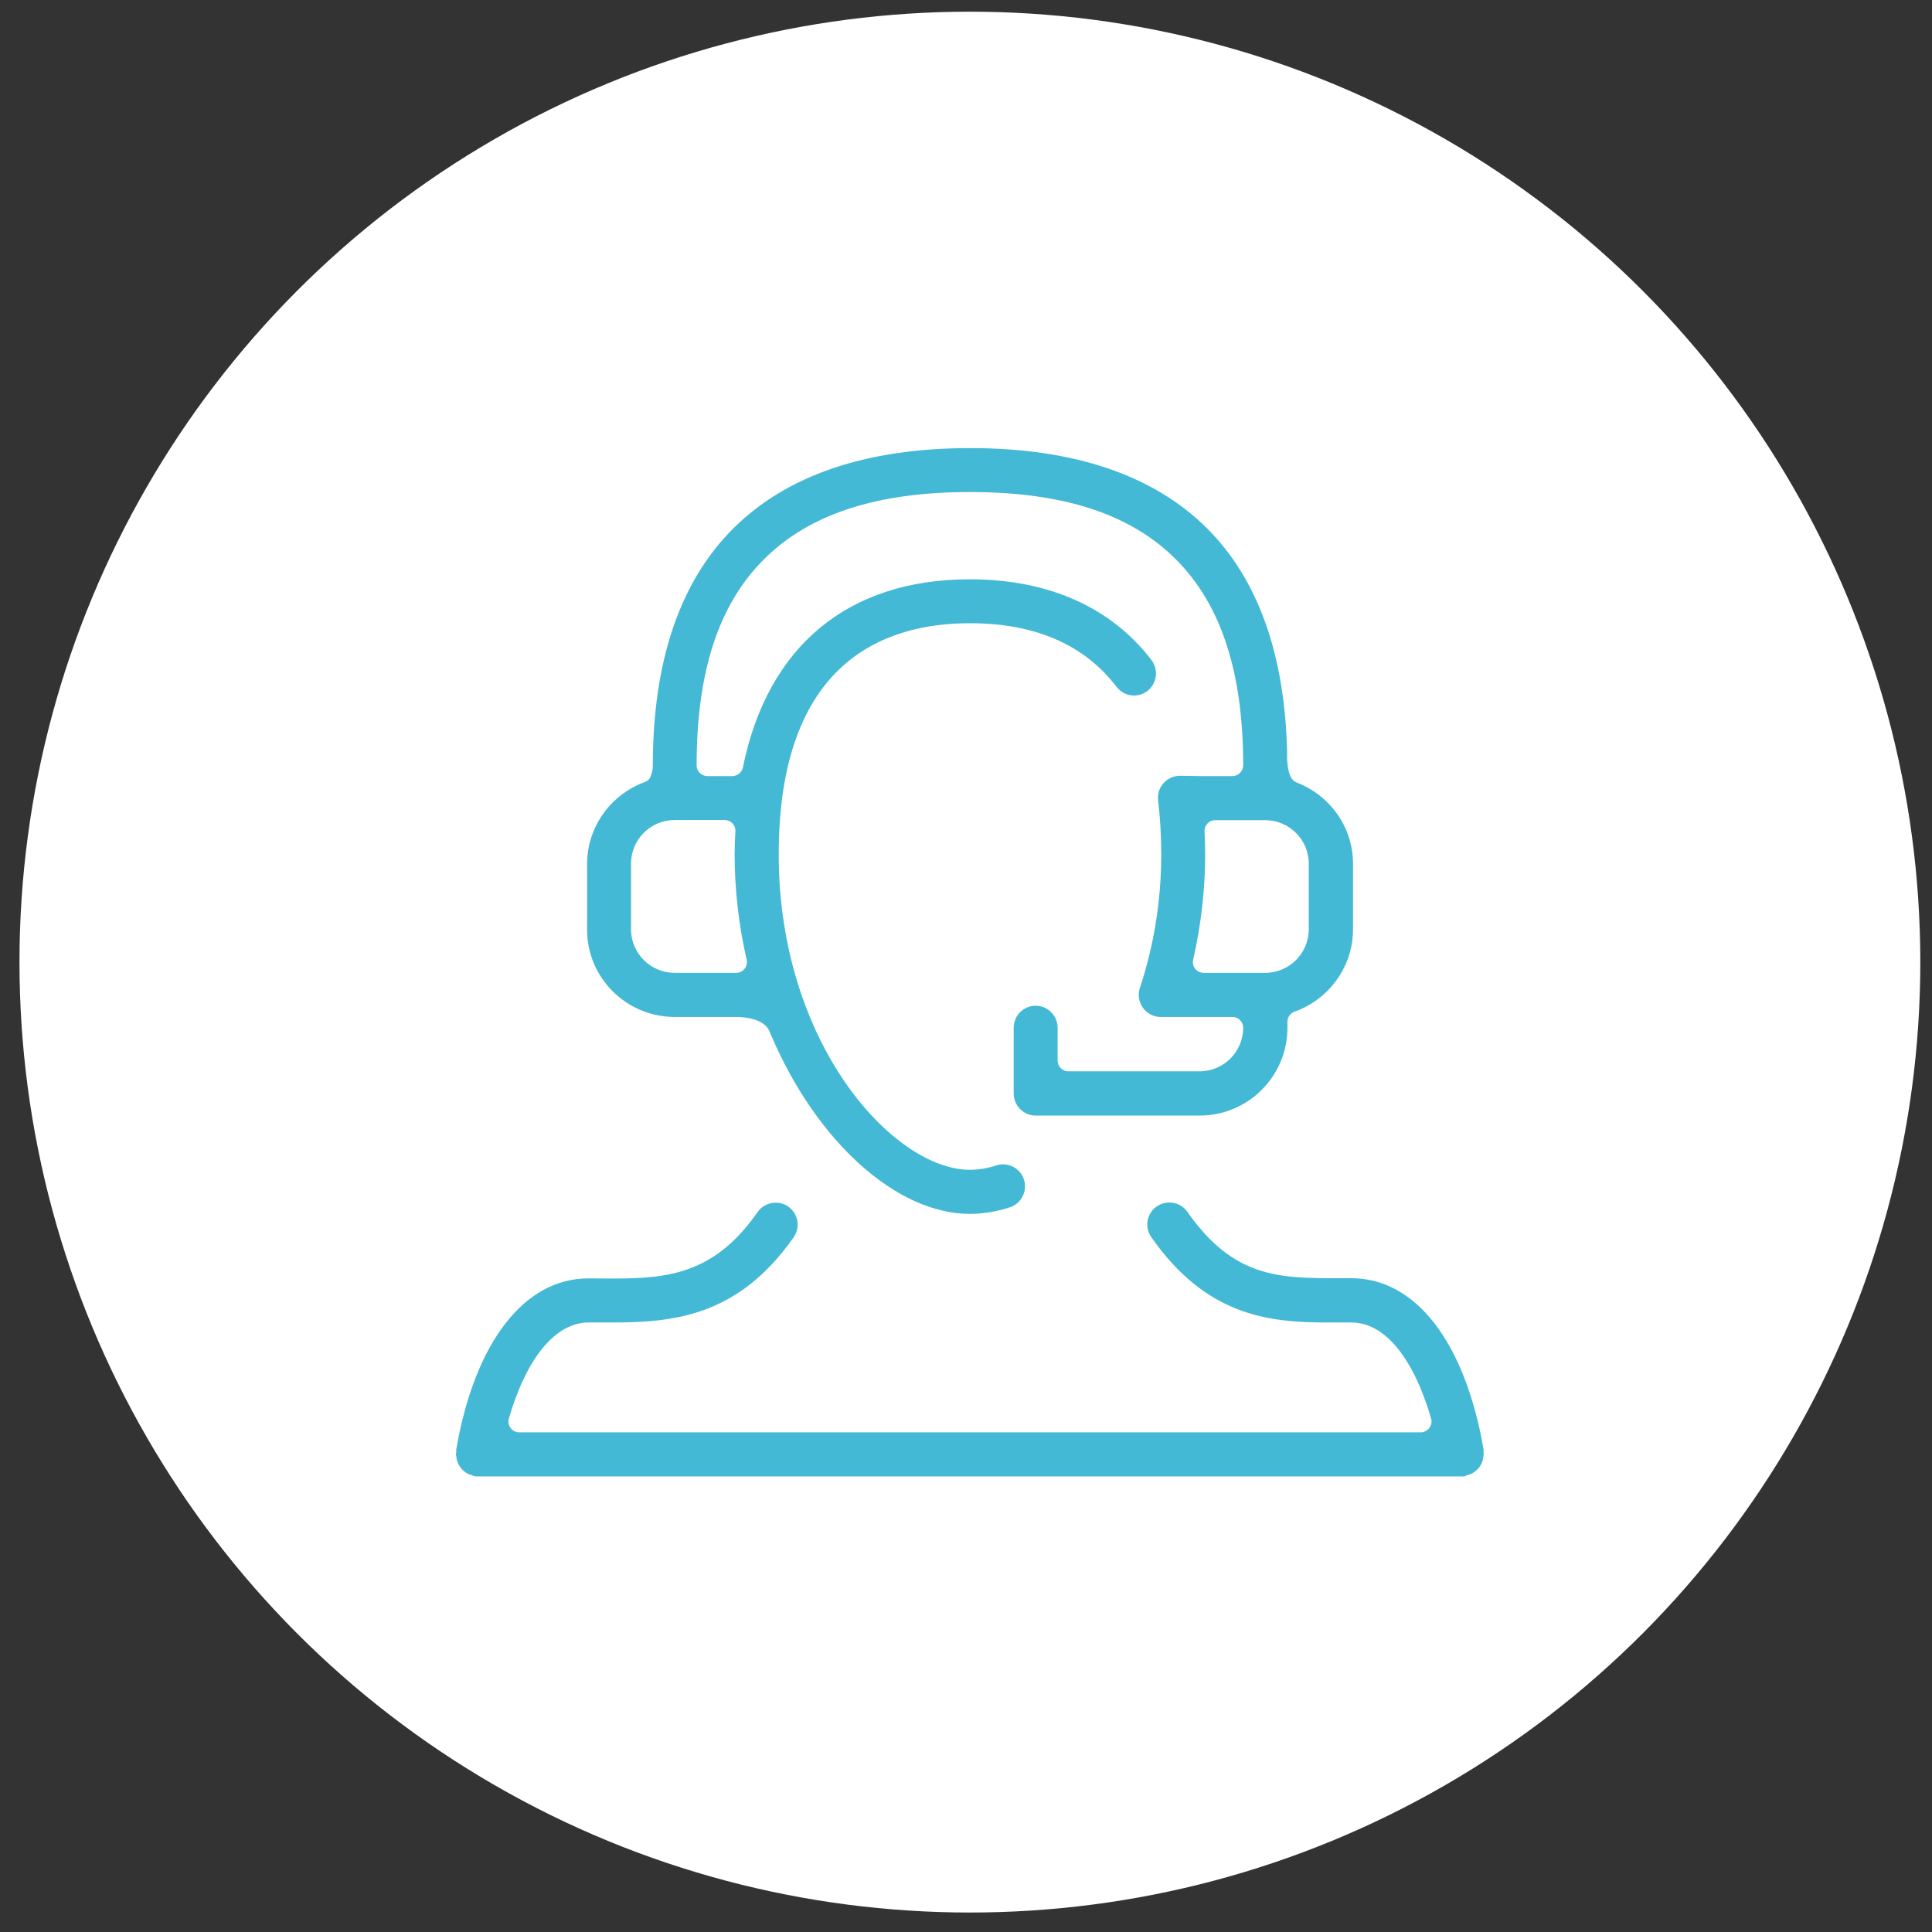
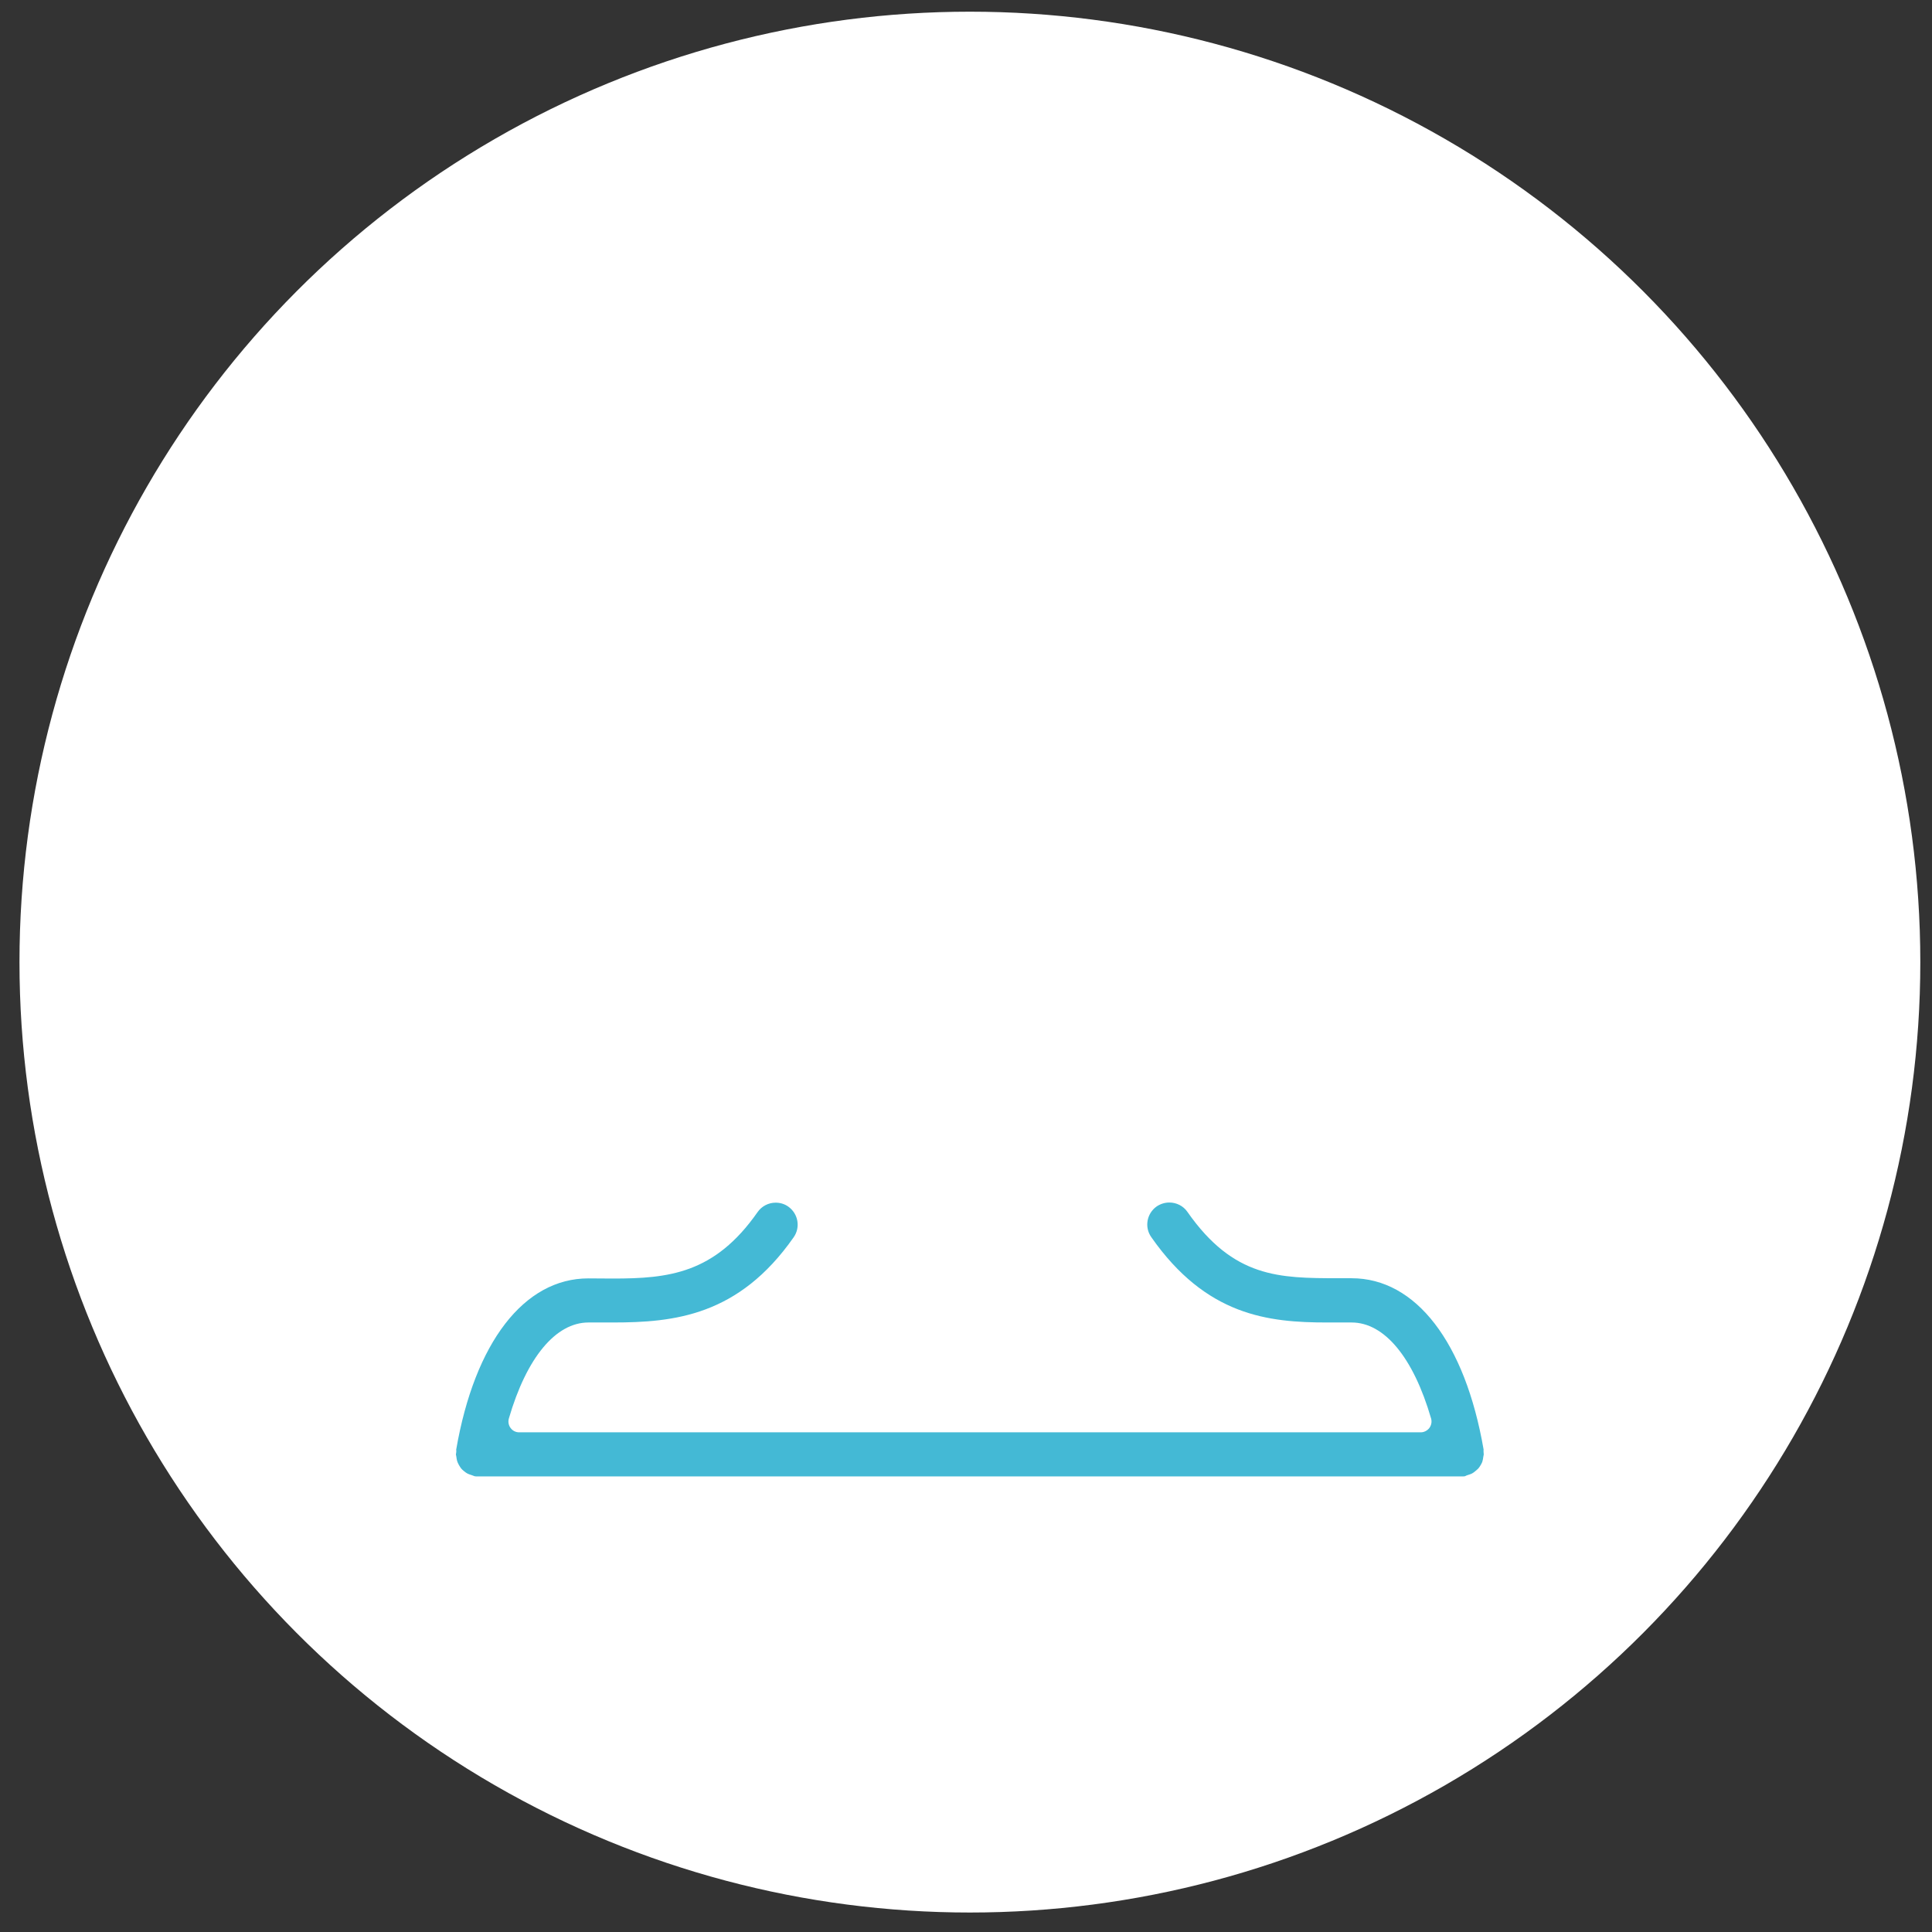
<svg xmlns="http://www.w3.org/2000/svg" version="1.1" id="Layer_1" x="0px" y="0px" viewBox="0 0 124 124" style="enable-background:new 0 0 124 124;" xml:space="preserve">
  <rect x="0" y="0" width="124" height="124" fill="#333333" stroke="none" />
  <style type="text/css">
	.st0{fill:#FFFFFF;}
	.st1{fill:#44B9D5;}
</style>
  <g>
    <circle class="st0" cx="62.25" cy="61.75" r="61" />
  </g>
  <g>
    <path class="st1" d="M95.22,93.21c-0.01-0.06,0-0.12,0-0.18c-1.19-6.88-4.35-10.99-8.47-10.99l-0.91,0   c-3.72-0.01-6.66-0.01-9.63-4.26c-0.26-0.38-0.7-0.6-1.16-0.6c-0.29,0-0.57,0.09-0.81,0.25c-0.64,0.45-0.8,1.33-0.35,1.97   c3.53,5.05,7.51,5.48,11.29,5.48c0.27,0,0.54,0,0.81,0l0.76,0c2.1,0,3.96,2.24,5.1,6.16c0.06,0.21,0.02,0.43-0.11,0.61   c-0.13,0.17-0.34,0.28-0.55,0.28H33.32c-0.22,0-0.42-0.1-0.55-0.28c-0.13-0.17-0.17-0.4-0.11-0.61c1.14-3.91,3.01-6.16,5.11-6.16   l0.76,0c0.26,0,0.53,0,0.79,0c3.94,0,8.09-0.42,11.62-5.47c0.45-0.64,0.29-1.52-0.35-1.97c-0.24-0.17-0.52-0.25-0.81-0.25   c-0.46,0-0.9,0.23-1.16,0.61c-2.76,3.95-5.71,4.26-9.29,4.26c-0.26,0-1.57-0.01-1.57-0.01c-4.12,0-7.29,4.11-8.48,10.99   c0.01,0.06,0.01,0.12,0,0.18c0,0.04-0.01,0.08-0.02,0.12c0.01,0.05,0.02,0.1,0.03,0.16c0.01,0.11,0.03,0.19,0.05,0.27   c0.02,0.08,0.06,0.15,0.11,0.25c0.05,0.09,0.1,0.16,0.14,0.22c0.05,0.06,0.11,0.12,0.2,0.19c0.08,0.07,0.15,0.11,0.22,0.15   c0.06,0.03,0.14,0.06,0.27,0.1c0.06,0.02,0.12,0.04,0.19,0.07c0.06,0.01,0.13,0.01,0.19,0.01c0.01,0,63.15,0,63.15,0   c0.01,0,0.01,0,0.02,0c0.06,0,0.13,0,0.19-0.01c0.06-0.03,0.12-0.06,0.19-0.08c0.12-0.04,0.2-0.06,0.27-0.1   c0.07-0.04,0.13-0.08,0.21-0.15c0.09-0.07,0.15-0.13,0.2-0.18c0.05-0.06,0.09-0.12,0.15-0.22c0.05-0.09,0.09-0.16,0.11-0.25   c0.02-0.07,0.04-0.16,0.05-0.26c0.01-0.05,0.02-0.1,0.03-0.16C95.23,93.3,95.22,93.26,95.22,93.21z" />
-     <path class="st1" d="M43.3,65.27h4.02c0.54,0.01,1.83,0.13,2.11,1.03c0.03,0.08,0.05,0.14,0.08,0.18   c2.89,6.77,8.02,11.43,12.74,11.43c0.84,0,1.7-0.14,2.56-0.42c0.74-0.24,1.15-1.04,0.91-1.78c-0.19-0.59-0.73-0.98-1.35-0.98   c-0.15,0-0.29,0.02-0.43,0.07c-0.58,0.19-1.15,0.28-1.69,0.28c-4.89,0-12.27-8.07-12.27-20.24C49.98,42.57,56.65,40,62.25,40   c4.18,0,7.34,1.37,9.41,4.08c0.27,0.35,0.68,0.56,1.12,0.56c0.31,0,0.61-0.1,0.86-0.29c0.3-0.23,0.49-0.56,0.54-0.94   c0.05-0.37-0.05-0.75-0.28-1.05c-2.59-3.39-6.62-5.18-11.65-5.18c-7.82,0-12.99,4.29-14.57,12.08c-0.07,0.32-0.35,0.55-0.68,0.55   h-1.6c-0.38,0-0.69-0.31-0.69-0.69c0-5.99,1.41-10.32,4.32-13.22c2.9-2.9,7.23-4.32,13.22-4.32c5.99,0,10.32,1.41,13.22,4.32   c2.9,2.9,4.32,7.23,4.32,13.22c0,0.38-0.31,0.69-0.69,0.69h-2.11c-0.07,0-1.12-0.02-1.26-0.02c-0.05,0-0.1,0-0.17,0.01   c-0.77,0.1-1.33,0.8-1.23,1.58c0.13,1.08,0.2,2.24,0.2,3.45c0,2.94-0.46,5.83-1.37,8.58c-0.12,0.36-0.09,0.74,0.08,1.08   c0.17,0.34,0.46,0.59,0.82,0.71c0.14,0.05,0.29,0.07,0.41,0.07c0,0,0.44,0,0.54,0h4.09c0.38,0,0.69,0.31,0.69,0.69   c0,1.54-1.25,2.8-2.8,2.8h-8.42c-0.38,0-0.69-0.31-0.69-0.69v-2.1c0-0.78-0.63-1.42-1.41-1.42c-0.78,0-1.41,0.63-1.41,1.42v4.21   c0,0.78,0.63,1.42,1.41,1.42h10.53c3.1,0,5.63-2.52,5.63-5.63v-0.39c0-0.29,0.18-0.55,0.46-0.65c2.24-0.8,3.75-2.92,3.75-5.28   v-4.21c0-2.33-1.46-4.4-3.65-5.23c-0.01-0.01-0.02-0.02-0.03-0.02c-0.64-0.28-0.55-1.89-0.55-1.89c-0.14-6.26-1.85-11.1-5.13-14.38   c-3.42-3.42-8.54-5.16-15.21-5.16c-6.67,0-11.78,1.74-15.21,5.16s-5.16,8.54-5.16,15.19c0,0.14-0.01,0.28-0.05,0.42   c-0.03,0.15-0.08,0.29-0.15,0.42c-0.08,0.14-0.21,0.2-0.36,0.26c-0.33,0.12-0.65,0.28-0.95,0.46c-0.59,0.36-1.11,0.82-1.53,1.36   c-0.42,0.54-0.74,1.15-0.94,1.81c-0.16,0.52-0.24,1.06-0.24,1.61v4.21C37.67,62.75,40.2,65.27,43.3,65.27z M84,55.43v4.21   c0,1.54-1.25,2.8-2.8,2.8h-3.95c-0.21,0-0.41-0.1-0.54-0.26c-0.13-0.16-0.18-0.38-0.13-0.58c0.51-2.24,0.77-4.52,0.77-6.77   c0-0.51-0.02-1.02-0.04-1.47c-0.01-0.19,0.06-0.37,0.19-0.51c0.13-0.14,0.31-0.21,0.5-0.21h3.2C82.74,52.64,84,53.89,84,55.43z    M40.5,55.43c0-1.54,1.25-2.8,2.8-2.8h3.21c0.19,0,0.37,0.08,0.5,0.21c0.13,0.14,0.2,0.32,0.19,0.51l-0.01,0.17   c-0.02,0.44-0.04,0.86-0.04,1.3c0,2.26,0.26,4.54,0.77,6.77c0.05,0.21,0,0.42-0.13,0.59c-0.13,0.16-0.33,0.26-0.54,0.26H43.3   c-1.54,0-2.8-1.25-2.8-2.8V55.43z" />
  </g>
</svg>